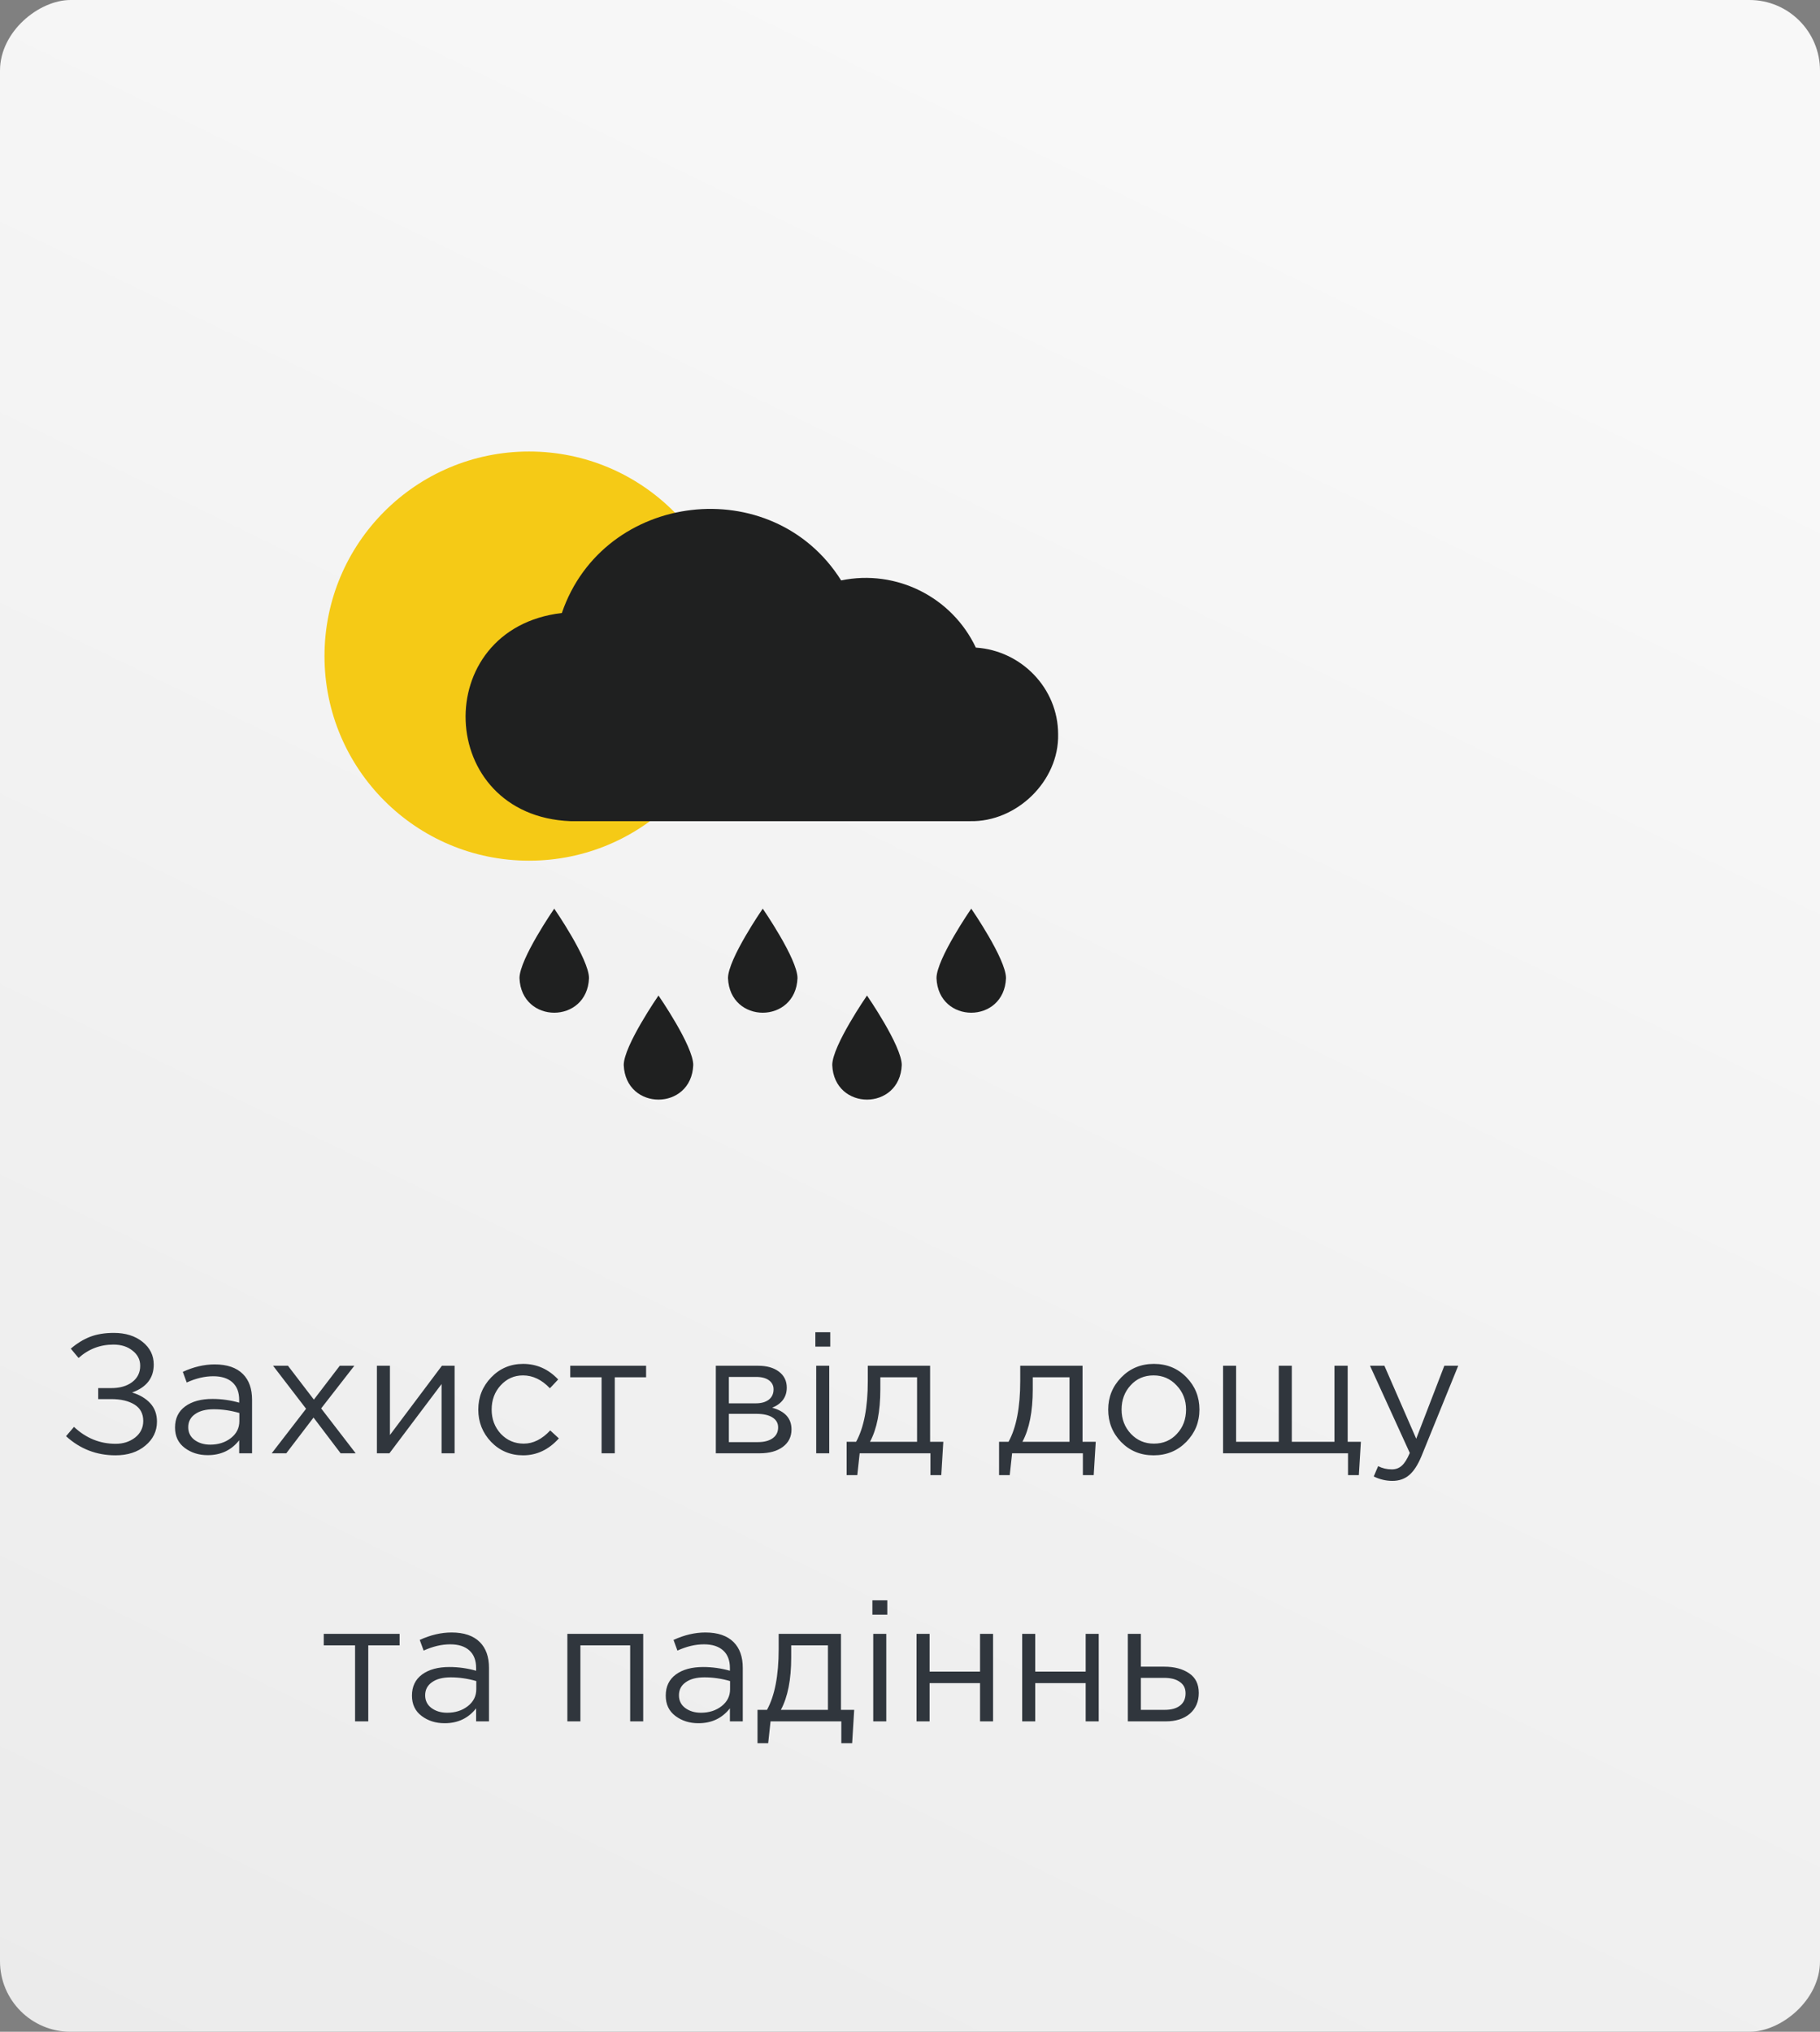
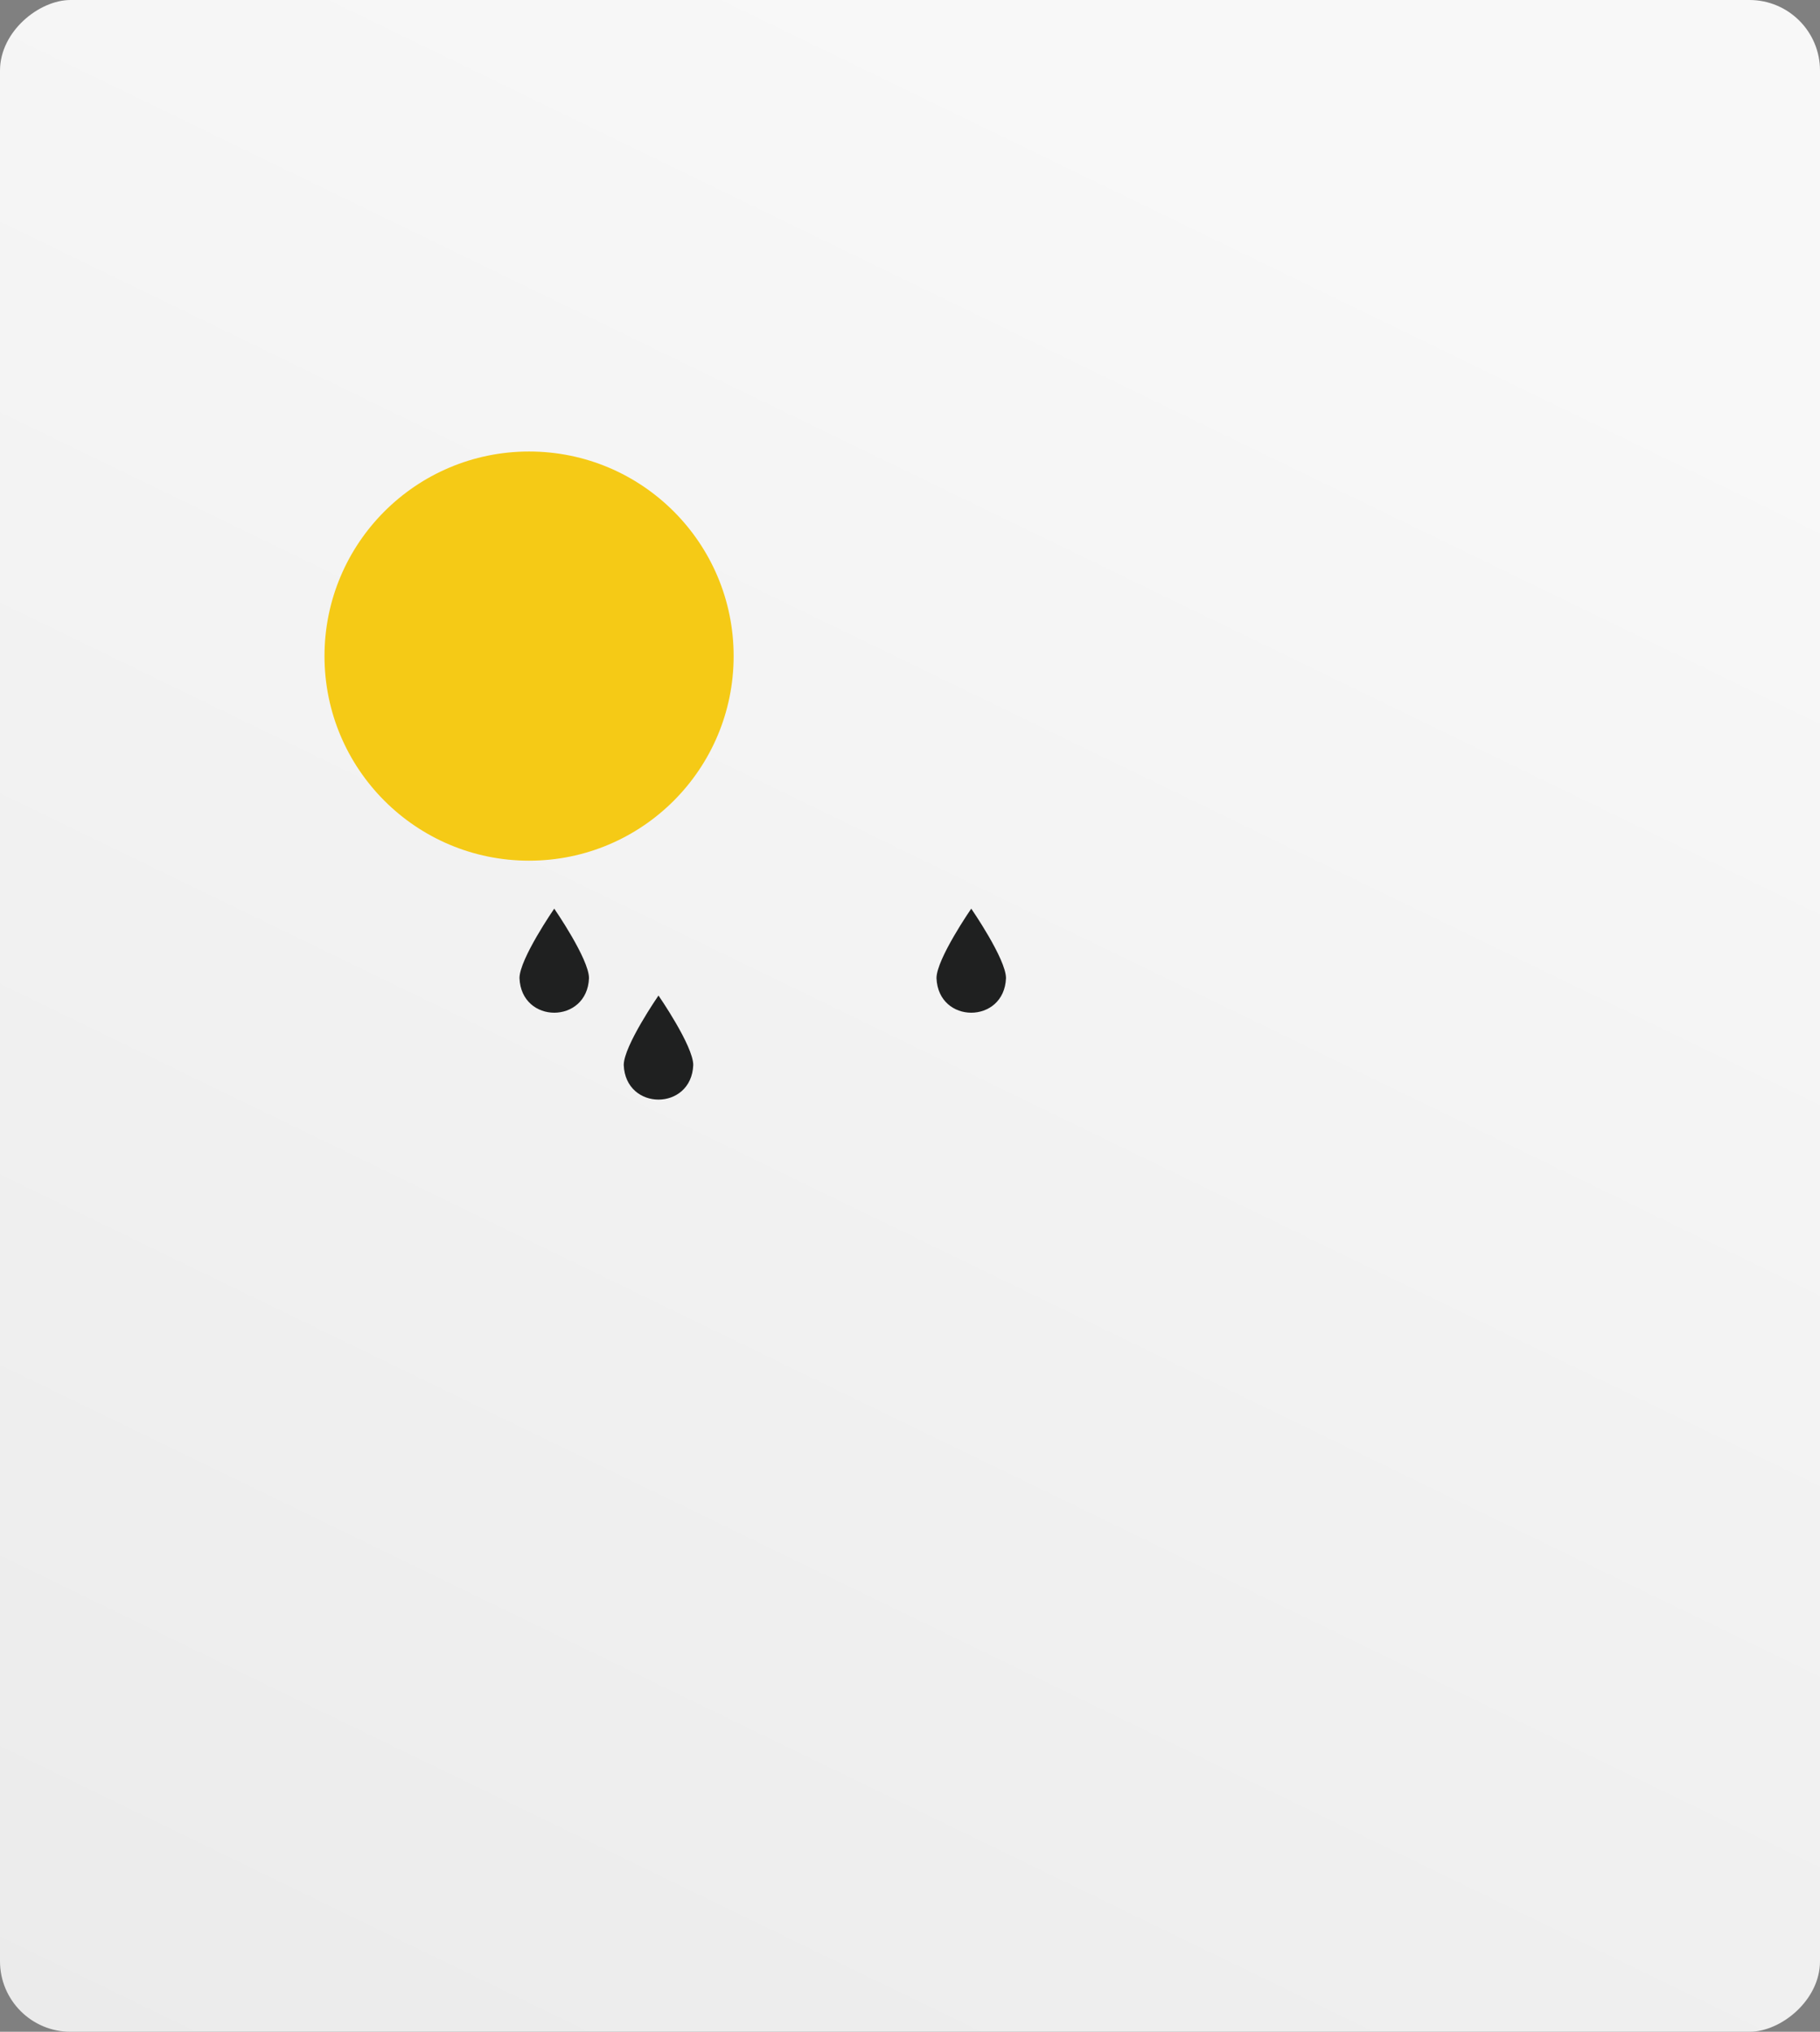
<svg xmlns="http://www.w3.org/2000/svg" width="129" height="144" viewBox="0 0 129 144" fill="none">
  <rect x="0" y="0" width="129" height="144" fill="#808080" stroke="none" />
  <rect y="144" width="144" height="129" rx="5" transform="rotate(-90 0 144)" fill="url(#paint0_linear)" />
  <circle cx="37.5" cy="46.5" r="14.5" fill="#F5CA16" />
-   <path d="M8.185 103.144C6.841 103.144 5.673 102.692 4.681 101.788L5.245 101.128C6.093 101.928 7.077 102.328 8.197 102.328C8.733 102.328 9.193 102.18 9.577 101.884C9.961 101.58 10.153 101.188 10.153 100.708C10.153 100.188 9.945 99.8 9.529 99.544C9.113 99.288 8.565 99.16 7.885 99.16H6.961V98.38H7.885C8.493 98.38 8.985 98.24 9.361 97.96C9.745 97.672 9.937 97.284 9.937 96.796C9.937 96.364 9.757 96.008 9.397 95.728C9.045 95.44 8.593 95.296 8.041 95.296C7.097 95.296 6.273 95.612 5.569 96.244L5.017 95.584C5.457 95.208 5.913 94.928 6.385 94.744C6.865 94.56 7.425 94.468 8.065 94.468C8.897 94.468 9.577 94.68 10.105 95.104C10.633 95.528 10.897 96.064 10.897 96.712C10.897 97.664 10.385 98.324 9.361 98.692C9.897 98.852 10.325 99.104 10.645 99.448C10.965 99.792 11.125 100.228 11.125 100.756C11.125 101.436 10.849 102.004 10.297 102.46C9.753 102.916 9.049 103.144 8.185 103.144ZM14.722 103.132C14.09 103.132 13.546 102.96 13.09 102.616C12.634 102.272 12.406 101.792 12.406 101.176C12.406 100.528 12.646 100.028 13.126 99.676C13.606 99.324 14.25 99.148 15.058 99.148C15.698 99.148 16.33 99.236 16.954 99.412V99.22C16.954 98.676 16.794 98.26 16.474 97.972C16.154 97.684 15.702 97.54 15.118 97.54C14.51 97.54 13.882 97.688 13.234 97.984L12.958 97.228C13.726 96.876 14.478 96.7 15.214 96.7C16.094 96.7 16.762 96.928 17.218 97.384C17.65 97.816 17.866 98.424 17.866 99.208V103H16.954V102.076C16.402 102.78 15.658 103.132 14.722 103.132ZM14.902 102.388C15.478 102.388 15.966 102.232 16.366 101.92C16.766 101.608 16.966 101.208 16.966 100.72V100.144C16.358 99.968 15.754 99.88 15.154 99.88C14.586 99.88 14.142 99.996 13.822 100.228C13.502 100.452 13.342 100.76 13.342 101.152C13.342 101.528 13.49 101.828 13.786 102.052C14.09 102.276 14.462 102.388 14.902 102.388ZM19.259 103L21.695 99.844L19.355 96.796H20.411L22.247 99.196L24.083 96.796H25.115L22.763 99.82L25.211 103H24.143L22.223 100.468L20.291 103H19.259ZM26.714 103V96.796H27.638V101.704L31.322 96.796H32.222V103H31.298V98.092L27.602 103H26.714ZM37.08 103.144C36.184 103.144 35.428 102.828 34.812 102.196C34.204 101.556 33.9 100.792 33.9 99.904C33.9 99.016 34.204 98.256 34.812 97.624C35.428 96.984 36.184 96.664 37.08 96.664C38.04 96.664 38.868 97.032 39.564 97.768L38.976 98.392C38.4 97.784 37.764 97.48 37.068 97.48C36.444 97.48 35.916 97.716 35.484 98.188C35.06 98.652 34.848 99.224 34.848 99.904C34.848 100.576 35.064 101.148 35.496 101.62C35.936 102.084 36.48 102.316 37.128 102.316C37.792 102.316 38.416 102.004 39 101.38L39.612 101.944C38.892 102.744 38.048 103.144 37.08 103.144ZM42.639 103V97.612H40.419V96.796H45.795V97.612H43.575V103H42.639ZM50.737 103V96.796H53.737C54.353 96.796 54.845 96.936 55.213 97.216C55.581 97.496 55.765 97.872 55.765 98.344C55.765 99.008 55.421 99.484 54.733 99.772C55.645 100.02 56.101 100.532 56.101 101.308C56.101 101.828 55.897 102.24 55.489 102.544C55.081 102.848 54.533 103 53.845 103H50.737ZM51.661 102.208H53.725C54.165 102.208 54.513 102.116 54.769 101.932C55.025 101.748 55.153 101.492 55.153 101.164C55.153 100.86 55.017 100.624 54.745 100.456C54.481 100.288 54.101 100.204 53.605 100.204H51.661V102.208ZM51.661 99.46H53.569C53.953 99.46 54.257 99.376 54.481 99.208C54.713 99.032 54.829 98.784 54.829 98.464C54.829 98.2 54.721 97.988 54.505 97.828C54.289 97.668 53.985 97.588 53.593 97.588H51.661V99.46ZM57.852 103V96.796H58.776V103H57.852ZM57.792 95.44V94.42H58.848V95.44H57.792ZM60.009 104.548V102.184H60.681C61.233 101.176 61.509 99.74 61.509 97.876V96.796H65.925V102.184H66.861L66.717 104.548H65.949V103H60.933L60.765 104.548H60.009ZM61.665 102.184H65.001V97.612H62.397V98.476C62.397 100.036 62.153 101.272 61.665 102.184ZM70.813 104.548V102.184H71.485C72.037 101.176 72.313 99.74 72.313 97.876V96.796H76.729V102.184H77.665L77.521 104.548H76.753V103H71.737L71.569 104.548H70.813ZM72.469 102.184H75.805V97.612H73.201V98.476C73.201 100.036 72.957 101.272 72.469 102.184ZM84.08 102.196C83.456 102.828 82.684 103.144 81.764 103.144C80.844 103.144 80.076 102.828 79.46 102.196C78.852 101.564 78.548 100.8 78.548 99.904C78.548 99.016 78.856 98.256 79.472 97.624C80.096 96.984 80.868 96.664 81.788 96.664C82.708 96.664 83.476 96.98 84.092 97.612C84.708 98.244 85.016 99.008 85.016 99.904C85.016 100.792 84.704 101.556 84.08 102.196ZM81.788 102.316C82.452 102.316 82.996 102.084 83.42 101.62C83.852 101.156 84.068 100.584 84.068 99.904C84.068 99.232 83.844 98.66 83.396 98.188C82.956 97.716 82.412 97.48 81.764 97.48C81.1 97.48 80.556 97.716 80.132 98.188C79.708 98.652 79.496 99.224 79.496 99.904C79.496 100.576 79.716 101.148 80.156 101.62C80.596 102.084 81.14 102.316 81.788 102.316ZM95.546 104.548V103H86.69V96.796H87.614V102.184H90.638V96.796H91.562V102.184H94.586V96.796H95.522V102.184H96.458L96.314 104.548H95.546ZM98.689 104.956C98.241 104.956 97.801 104.852 97.369 104.644L97.681 103.912C97.977 104.064 98.301 104.14 98.653 104.14C98.933 104.14 99.169 104.052 99.361 103.876C99.553 103.708 99.741 103.408 99.925 102.976L97.105 96.796H98.125L100.381 101.968L102.373 96.796H103.357L100.753 103.204C100.489 103.836 100.197 104.284 99.877 104.548C99.557 104.82 99.161 104.956 98.689 104.956ZM25.167 122V116.612H22.947V115.796H28.323V116.612H26.103V122H25.167ZM31.515 122.132C30.883 122.132 30.339 121.96 29.883 121.616C29.427 121.272 29.199 120.792 29.199 120.176C29.199 119.528 29.439 119.028 29.919 118.676C30.399 118.324 31.043 118.148 31.851 118.148C32.491 118.148 33.123 118.236 33.747 118.412V118.22C33.747 117.676 33.587 117.26 33.267 116.972C32.947 116.684 32.495 116.54 31.911 116.54C31.303 116.54 30.675 116.688 30.027 116.984L29.751 116.228C30.519 115.876 31.271 115.7 32.007 115.7C32.887 115.7 33.555 115.928 34.011 116.384C34.443 116.816 34.659 117.424 34.659 118.208V122H33.747V121.076C33.195 121.78 32.451 122.132 31.515 122.132ZM31.695 121.388C32.271 121.388 32.759 121.232 33.159 120.92C33.559 120.608 33.759 120.208 33.759 119.72V119.144C33.151 118.968 32.547 118.88 31.947 118.88C31.379 118.88 30.935 118.996 30.615 119.228C30.295 119.452 30.135 119.76 30.135 120.152C30.135 120.528 30.283 120.828 30.579 121.052C30.883 121.276 31.255 121.388 31.695 121.388ZM40.214 122V115.796H45.59V122H44.666V116.612H41.138V122H40.214ZM49.503 122.132C48.871 122.132 48.327 121.96 47.871 121.616C47.415 121.272 47.187 120.792 47.187 120.176C47.187 119.528 47.427 119.028 47.907 118.676C48.387 118.324 49.031 118.148 49.839 118.148C50.479 118.148 51.111 118.236 51.735 118.412V118.22C51.735 117.676 51.575 117.26 51.255 116.972C50.935 116.684 50.483 116.54 49.899 116.54C49.291 116.54 48.663 116.688 48.015 116.984L47.739 116.228C48.507 115.876 49.259 115.7 49.995 115.7C50.875 115.7 51.543 115.928 51.999 116.384C52.431 116.816 52.647 117.424 52.647 118.208V122H51.735V121.076C51.183 121.78 50.439 122.132 49.503 122.132ZM49.683 121.388C50.259 121.388 50.747 121.232 51.147 120.92C51.547 120.608 51.747 120.208 51.747 119.72V119.144C51.139 118.968 50.535 118.88 49.935 118.88C49.367 118.88 48.923 118.996 48.603 119.228C48.283 119.452 48.123 119.76 48.123 120.152C48.123 120.528 48.271 120.828 48.567 121.052C48.871 121.276 49.243 121.388 49.683 121.388ZM53.692 123.548V121.184H54.364C54.916 120.176 55.192 118.74 55.192 116.876V115.796H59.608V121.184H60.544L60.4 123.548H59.632V122H54.616L54.448 123.548H53.692ZM55.348 121.184H58.684V116.612H56.08V117.476C56.08 119.036 55.836 120.272 55.348 121.184ZM61.895 122V115.796H62.819V122H61.895ZM61.835 114.44V113.42H62.891V114.44H61.835ZM64.964 122V115.796H65.888V118.472H69.464V115.796H70.388V122H69.464V119.288H65.888V122H64.964ZM72.452 122V115.796H73.376V118.472H76.952V115.796H77.876V122H76.952V119.288H73.376V122H72.452ZM79.94 122V115.796H80.864V118.124H82.52C83.24 118.124 83.828 118.28 84.284 118.592C84.74 118.896 84.968 119.36 84.968 119.984C84.968 120.6 84.756 121.092 84.332 121.46C83.908 121.82 83.34 122 82.628 122H79.94ZM80.864 121.184H82.544C83.016 121.184 83.38 121.084 83.636 120.884C83.9 120.684 84.032 120.392 84.032 120.008C84.032 119.656 83.896 119.388 83.624 119.204C83.36 119.012 82.988 118.916 82.508 118.916H80.864V121.184Z" fill="#30363D" />
  <g clip-path="url(#clip0)">
-     <path d="M69.167 45.898C67.476 42.319 63.535 40.328 59.62 41.136C54.748 33.389 42.773 34.809 39.824 43.446C30.404 44.55 30.858 57.817 40.434 58.2H68.759C72.061 58.272 75.07 55.355 74.999 52.042C74.999 48.773 72.381 46.105 69.167 45.898Z" fill="#1F2020" />
    <path d="M36.821 69.325C36.951 72.592 41.618 72.591 41.747 69.325C41.747 67.965 39.284 64.399 39.284 64.399C39.284 64.399 36.821 67.965 36.821 69.325Z" fill="#1F2020" />
    <path d="M44.21 75.483C44.34 78.75 49.007 78.749 49.137 75.483C49.137 74.123 46.673 70.557 46.673 70.557C46.673 70.557 44.21 74.122 44.21 75.483Z" fill="#1F2020" />
-     <path d="M51.6 69.325C51.73 72.592 56.397 72.591 56.526 69.325C56.526 67.965 54.063 64.399 54.063 64.399C54.063 64.399 51.6 67.965 51.6 69.325Z" fill="#1F2020" />
-     <path d="M58.989 75.483C59.119 78.75 63.786 78.749 63.915 75.483C63.915 74.123 61.452 70.557 61.452 70.557C61.452 70.557 58.989 74.122 58.989 75.483Z" fill="#1F2020" />
    <path d="M66.378 69.325C66.508 72.592 71.175 72.591 71.304 69.325C71.304 67.965 68.841 64.399 68.841 64.399C68.841 64.399 66.378 67.965 66.378 69.325Z" fill="#1F2020" />
  </g>
  <defs>
    <linearGradient id="paint0_linear" x1="144" y1="209.042" x2="1.909" y2="140.068" gradientUnits="userSpaceOnUse">
      <stop stop-color="#F8F8F8" />
      <stop offset="1" stop-color="#EBEBEB" />
    </linearGradient>
    <clipPath id="clip0">
      <rect width="42" height="42" fill="white" transform="translate(33 36)" />
    </clipPath>
  </defs>
</svg>